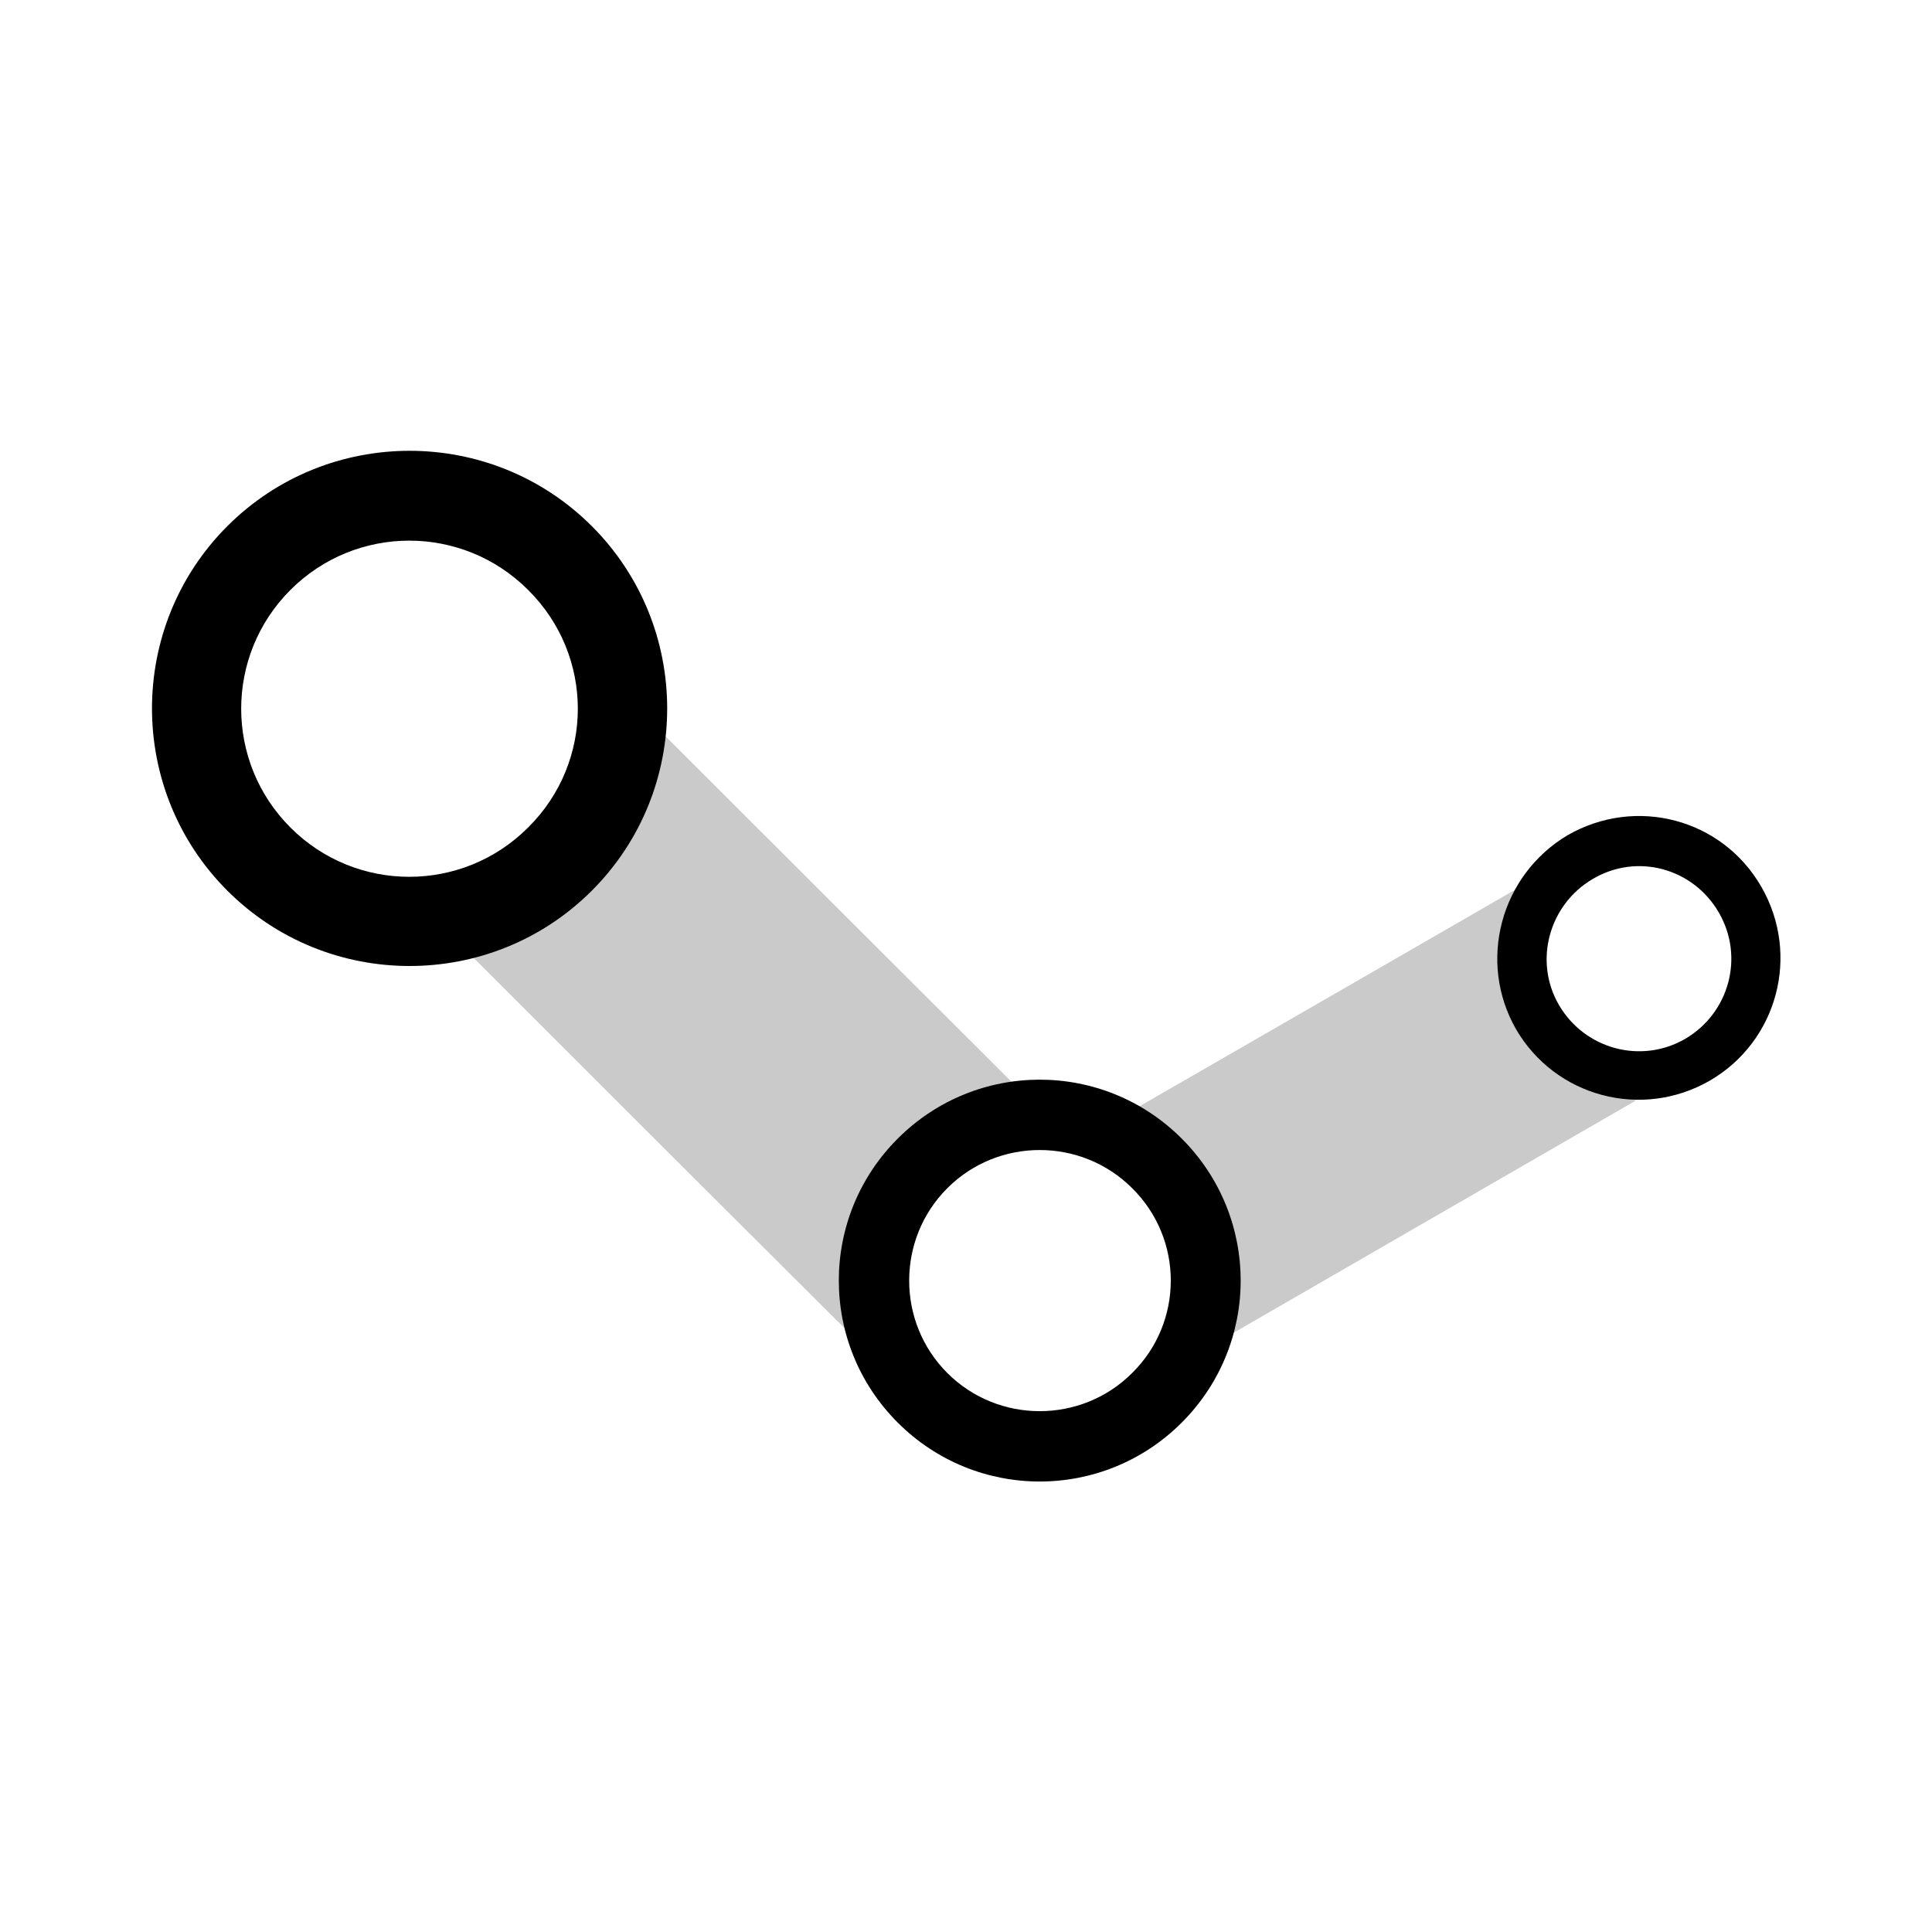
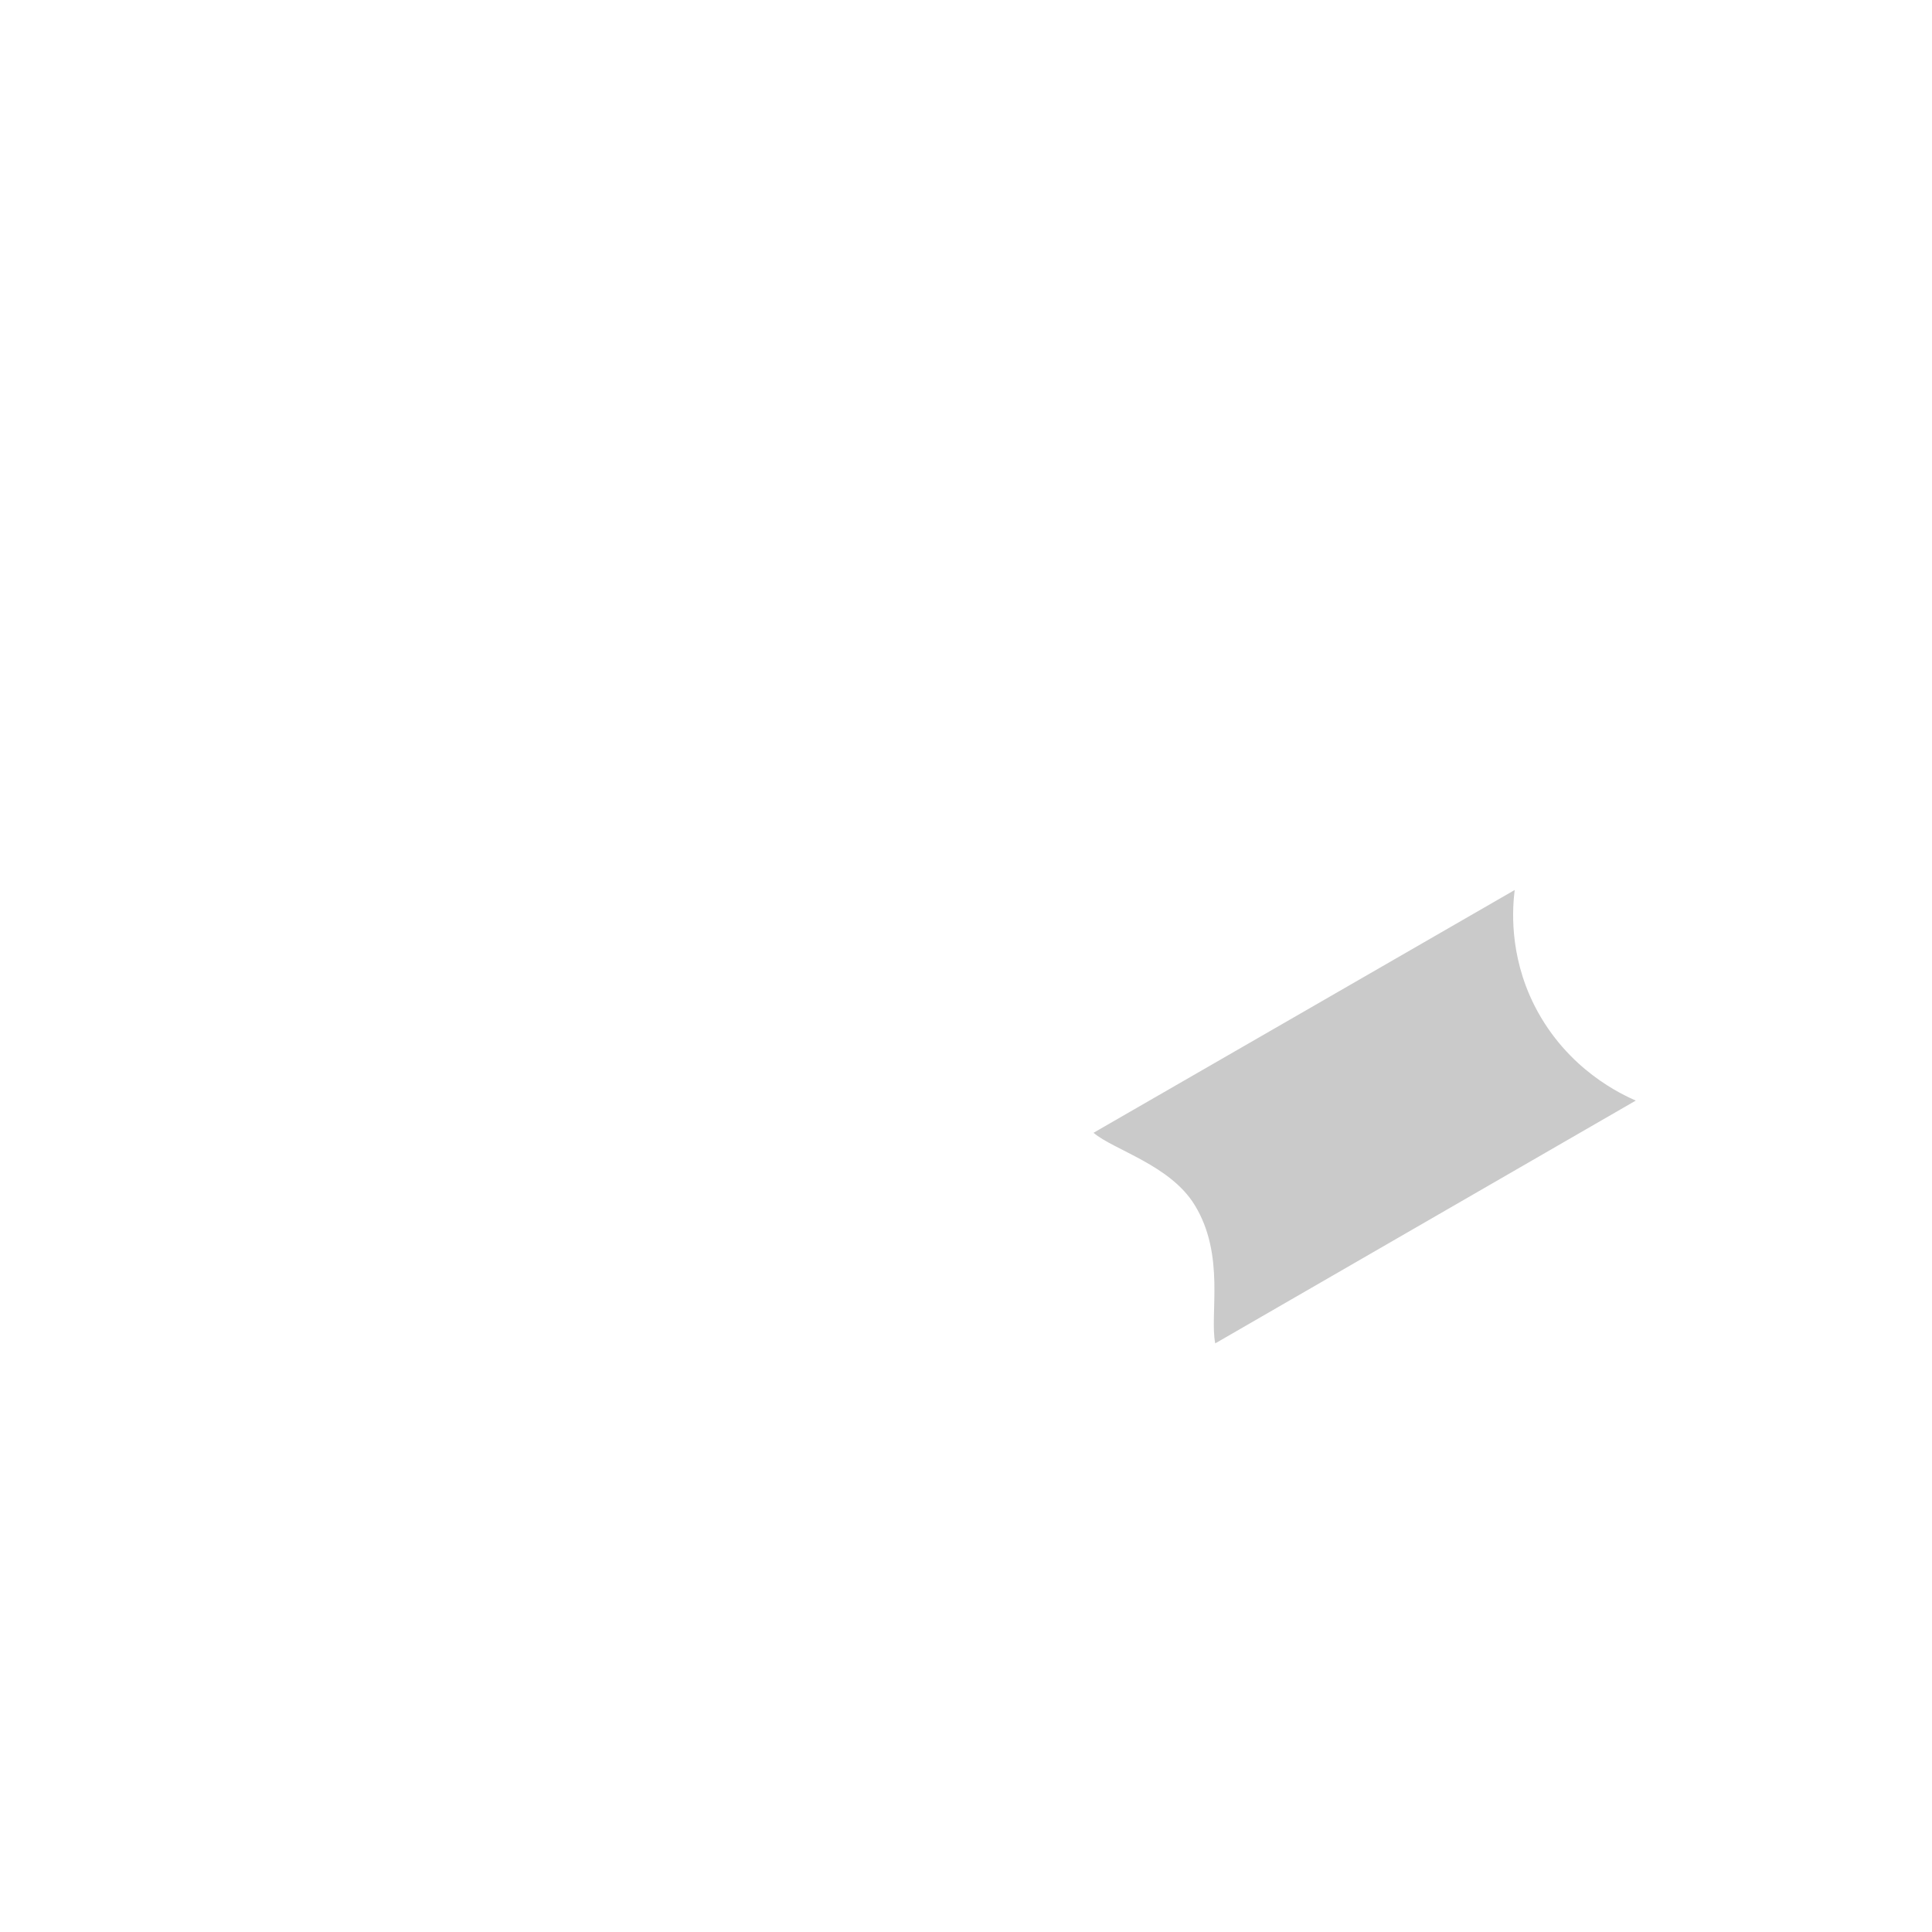
<svg xmlns="http://www.w3.org/2000/svg" version="1.1" id="Layer_1" x="0px" y="0px" viewBox="0 0 300 300" style="enable-background:new 0 0 300 300;" xml:space="preserve">
  <style type="text/css">
	.st0{fill:#8B8B8B;}
	.st1{fill:#C9C9C9;}
	.st2{fill:#FFFFFF;}
	.st3{fill-rule:evenodd;clip-rule:evenodd;}
	.st4{fill:#8C8C8C;}
	.st5{fill:#BFBFBF;}
	.st6{fill-rule:evenodd;clip-rule:evenodd;fill:#8B8B8B;}
	.st7{fill-rule:evenodd;clip-rule:evenodd;fill:#E0E0E0;}
	.st8{fill-rule:evenodd;clip-rule:evenodd;fill:#C9C9C9;}
	.st9{fill:#231F20;}
	.st10{fill:#CACACA;}
	.st11{fill-rule:evenodd;clip-rule:evenodd;fill:#8C8C8C;}
	.st12{fill-rule:evenodd;clip-rule:evenodd;fill:#CACACA;}
	.st13{fill-rule:evenodd;clip-rule:evenodd;fill:#FFFFFF;}
	.st14{fill:#FCFCFC;}
	.st15{fill-rule:evenodd;clip-rule:evenodd;fill:#FCFCFC;}
	.st16{fill-rule:evenodd;clip-rule:evenodd;fill:#BFBFBF;}
	.st17{fill:#E1E1E1;}
	.st18{fill:#8A8A8A;}
	
		.st19{clip-path:url(#SVGID_00000075160104981728663590000018186510207249288064_);fill-rule:evenodd;clip-rule:evenodd;fill:#FCFCFC;}
	
		.st20{clip-path:url(#SVGID_00000075160104981728663590000018186510207249288064_);fill-rule:evenodd;clip-rule:evenodd;fill:#8B8B8B;}
	
		.st21{clip-path:url(#SVGID_00000075160104981728663590000018186510207249288064_);fill-rule:evenodd;clip-rule:evenodd;fill:#C9C9C9;}
	.st22{clip-path:url(#SVGID_00000075160104981728663590000018186510207249288064_);fill-rule:evenodd;clip-rule:evenodd;}
	.st23{clip-path:url(#SVGID_00000160907940068515080290000010601800063580512954_);fill:#8B8B8B;}
	.st24{clip-path:url(#SVGID_00000160907940068515080290000010601800063580512954_);fill:#FFFFFF;}
	.st25{clip-path:url(#SVGID_00000160907940068515080290000010601800063580512954_);}
	.st26{clip-path:url(#SVGID_00000160907940068515080290000010601800063580512954_);fill:#FCFCFC;}
	.st27{fill-rule:evenodd;clip-rule:evenodd;fill:#D4D4D4;}
	.st28{fill:#D4D4D4;}
</style>
  <g>
    <path class="st10" d="M235.2,138.2c-0.3,2.5-1,9.9,3.1,18c5.1,10,13.7,13.8,15.7,14.7c-21.8,12.6-43.5,25.1-65.3,37.7   c-0.9-4.5,1.6-13.7-3.2-21.5c-3.8-6.2-12.5-8.5-15.7-11.2C191.7,163.3,213.5,150.7,235.2,138.2z" />
-     <path d="M235.4,159.8c6.1,10.5,19.5,14.1,30.1,8c10.5-6.1,14.1-19.5,8-30.1s-19.5-14.1-30.1-8C233,135.9,229.4,149.3,235.4,159.8z    M266.9,141.7c4,6.9,1.6,15.6-5.2,19.6c-6.9,4-15.6,1.6-19.6-5.2s-1.6-15.6,5.2-19.6C254.2,132.4,262.9,134.8,266.9,141.7z" />
-     <path class="st10" d="M163.4,174.3c-3,0.4-11.8,1.9-19.9,9.2c-10,9-11.8,20.3-12.2,22.9C109.8,185,88.4,163.6,67,142.2   c4.9-2.4,12.7-6.9,20.2-14.8c6.1-6.4,9.7-12.8,11.9-17.3C120.5,131.5,142,152.9,163.4,174.3z" />
-     <path d="M35.3,81.7c-15.6,15.6-15.6,41,0,56.6c15.6,15.6,41,15.6,56.6,0c15.6-15.6,15.6-41,0-56.6C76.3,66.1,50.9,66.1,35.3,81.7z    M82,128.5c-10.2,10.2-26.7,10.2-36.9,0c-10.2-10.2-10.2-26.7,0-36.9s26.7-10.2,36.9,0C92.3,101.8,92.3,118.3,82,128.5z" />
-     <path d="M139.4,176.8c-12.2,12.2-12.2,31.9,0,44.1c12.2,12.2,31.9,12.2,44.1,0c12.2-12.2,12.2-31.9,0-44.1   C171.3,164.6,151.6,164.6,139.4,176.8z M175.8,213.2c-7.9,7.9-20.8,7.9-28.7,0c-7.9-7.9-7.9-20.8,0-28.7s20.8-7.9,28.7,0   C183.8,192.4,183.8,205.3,175.8,213.2z" />
  </g>
</svg>